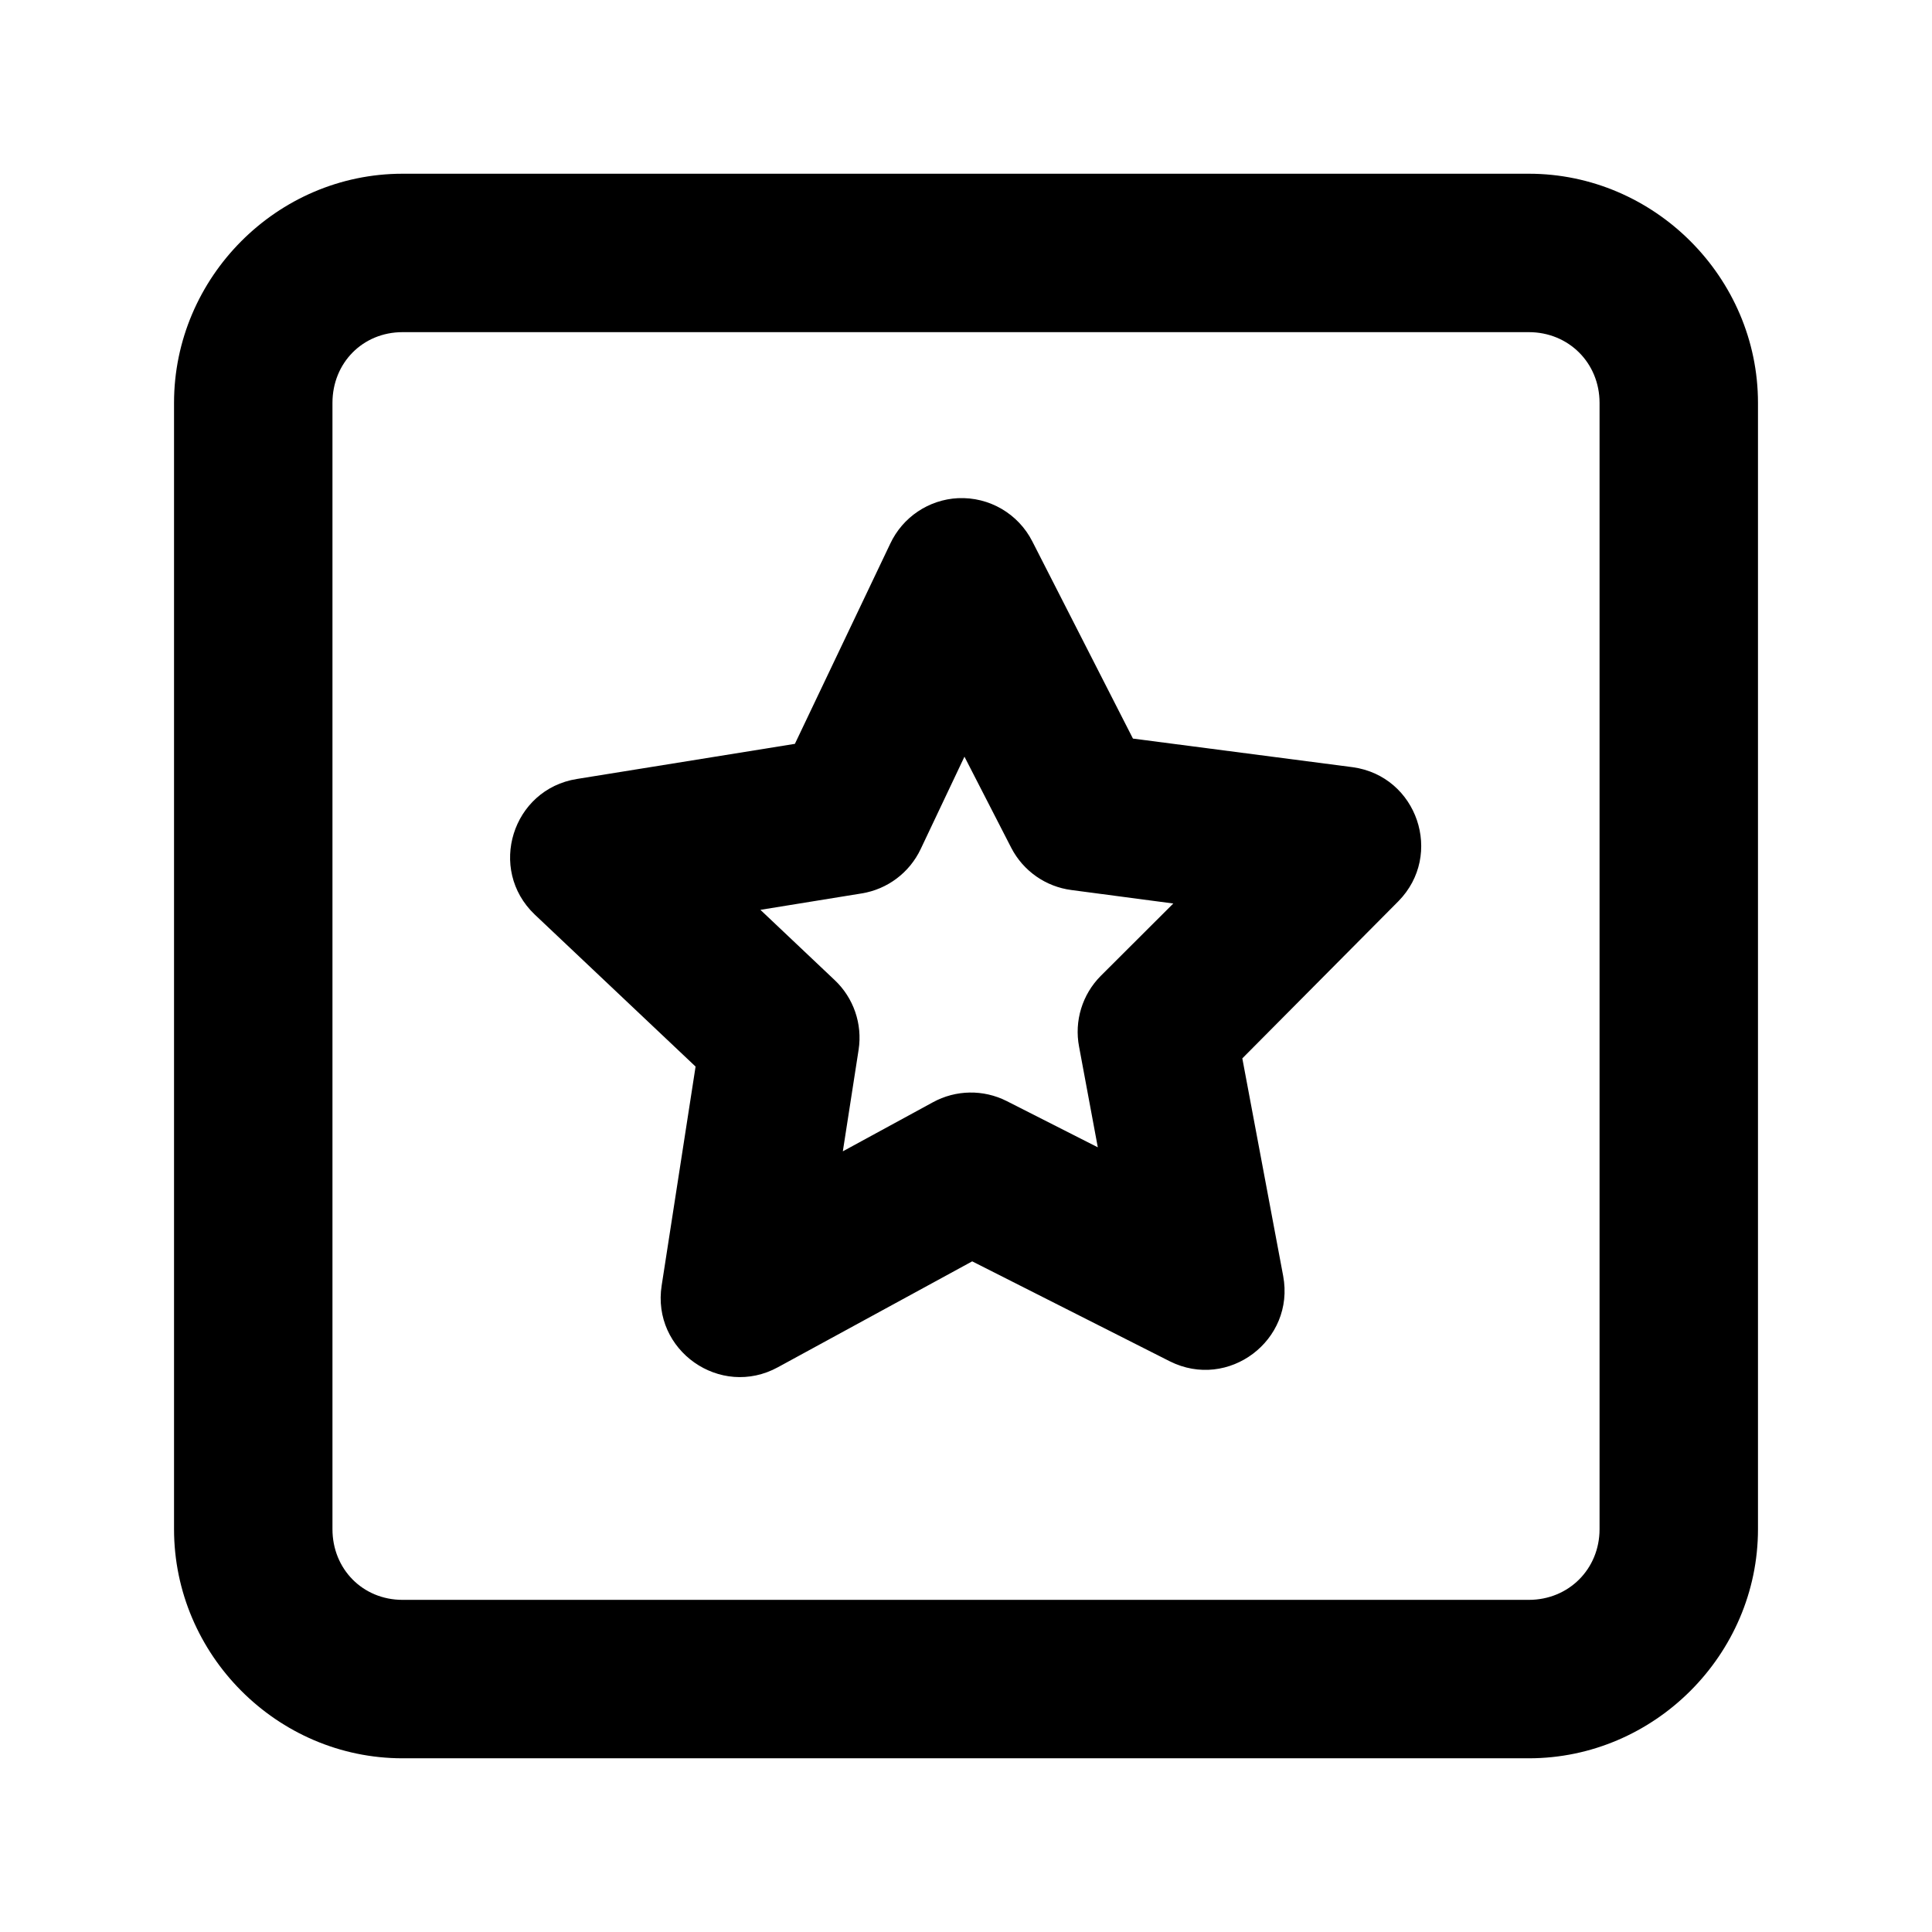
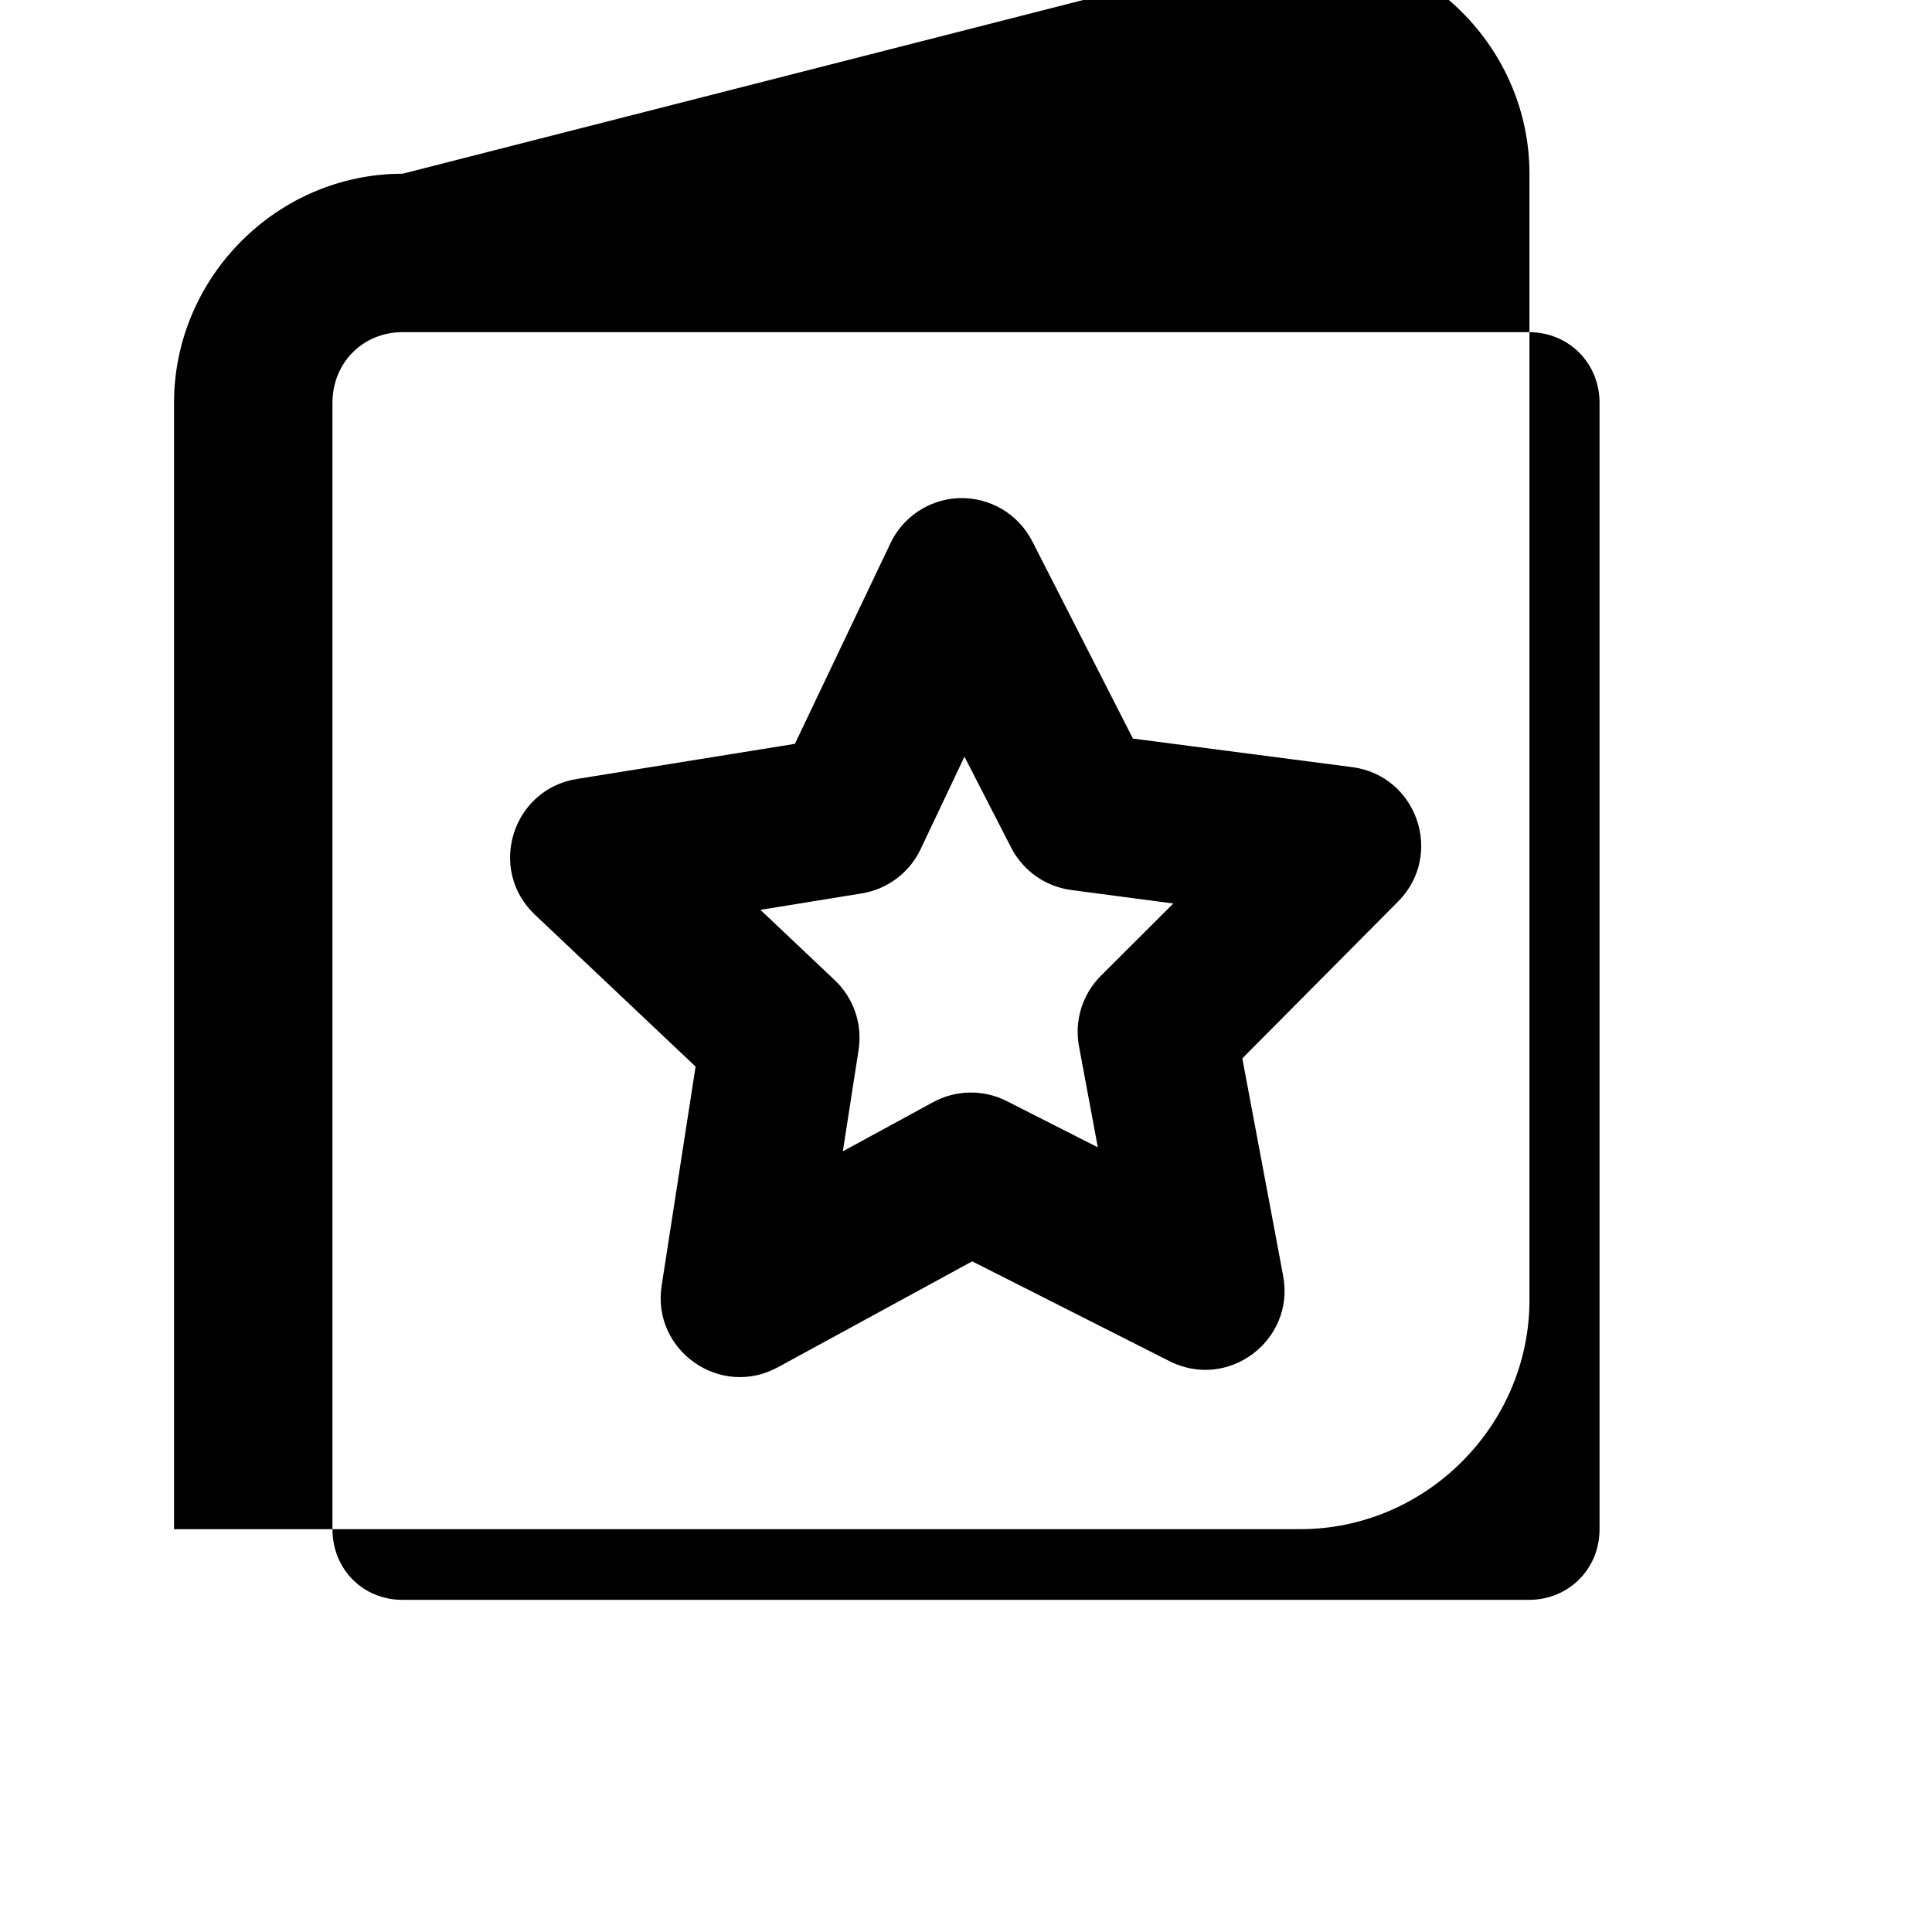
<svg xmlns="http://www.w3.org/2000/svg" fill="#000000" width="800px" height="800px" version="1.1" viewBox="144 144 512 512">
-   <path d="m250.68 190.04c-33.254 0-60.559 27.469-60.559 60.723v298.48c0 33.254 27.305 60.723 60.559 60.723h298.48c33.254 0 60.723-27.465 60.723-60.723v-298.48c0-33.254-27.469-60.723-60.723-60.723zm0 41.984h298.48c10.562 0 18.738 8.172 18.738 18.738v298.48c0 10.562-8.172 18.738-18.738 18.738h-298.48c-10.562 0-18.574-8.172-18.574-18.738v-298.48c0-10.562 8.008-18.738 18.574-18.738zm147.23 43.992c-7.777 0.379-14.707 5.039-18 12.094l-25.254 53.016-57.77 9.309c-17.148 2.734-23.754 23.922-11.191 35.914l42.641 40.305-8.98 57.973c-2.727 17.234 15.535 30.078 30.832 21.688l51.453-28.043 52.355 26.484c15.523 7.793 33.254-5.562 30.055-22.633l-10.824-57.641 41.371-41.656c12.09-12.309 4.996-33.137-12.094-35.508l-58.262-7.586-26.652-52.23c-3.731-7.363-11.434-11.855-19.68-11.48zm1.68 68.512 12.422 24.191c3.168 6.106 9.125 10.273 15.949 11.152l26.977 3.566-19.23 19.188c-4.902 4.926-7.051 11.953-5.738 18.777l4.961 26.648-24.148-12.258c-6.176-3.121-13.488-3-19.559 0.324l-23.863 12.996 4.184-26.938c1.043-6.82-1.332-13.719-6.356-18.449l-19.672-18.609 26.812-4.348c6.844-1.098 12.703-5.5 15.664-11.766z" />
+   <path d="m250.68 190.04c-33.254 0-60.559 27.469-60.559 60.723v298.48h298.48c33.254 0 60.723-27.465 60.723-60.723v-298.48c0-33.254-27.469-60.723-60.723-60.723zm0 41.984h298.48c10.562 0 18.738 8.172 18.738 18.738v298.48c0 10.562-8.172 18.738-18.738 18.738h-298.48c-10.562 0-18.574-8.172-18.574-18.738v-298.48c0-10.562 8.008-18.738 18.574-18.738zm147.23 43.992c-7.777 0.379-14.707 5.039-18 12.094l-25.254 53.016-57.77 9.309c-17.148 2.734-23.754 23.922-11.191 35.914l42.641 40.305-8.98 57.973c-2.727 17.234 15.535 30.078 30.832 21.688l51.453-28.043 52.355 26.484c15.523 7.793 33.254-5.562 30.055-22.633l-10.824-57.641 41.371-41.656c12.09-12.309 4.996-33.137-12.094-35.508l-58.262-7.586-26.652-52.23c-3.731-7.363-11.434-11.855-19.68-11.48zm1.68 68.512 12.422 24.191c3.168 6.106 9.125 10.273 15.949 11.152l26.977 3.566-19.23 19.188c-4.902 4.926-7.051 11.953-5.738 18.777l4.961 26.648-24.148-12.258c-6.176-3.121-13.488-3-19.559 0.324l-23.863 12.996 4.184-26.938c1.043-6.82-1.332-13.719-6.356-18.449l-19.672-18.609 26.812-4.348c6.844-1.098 12.703-5.5 15.664-11.766z" />
</svg>